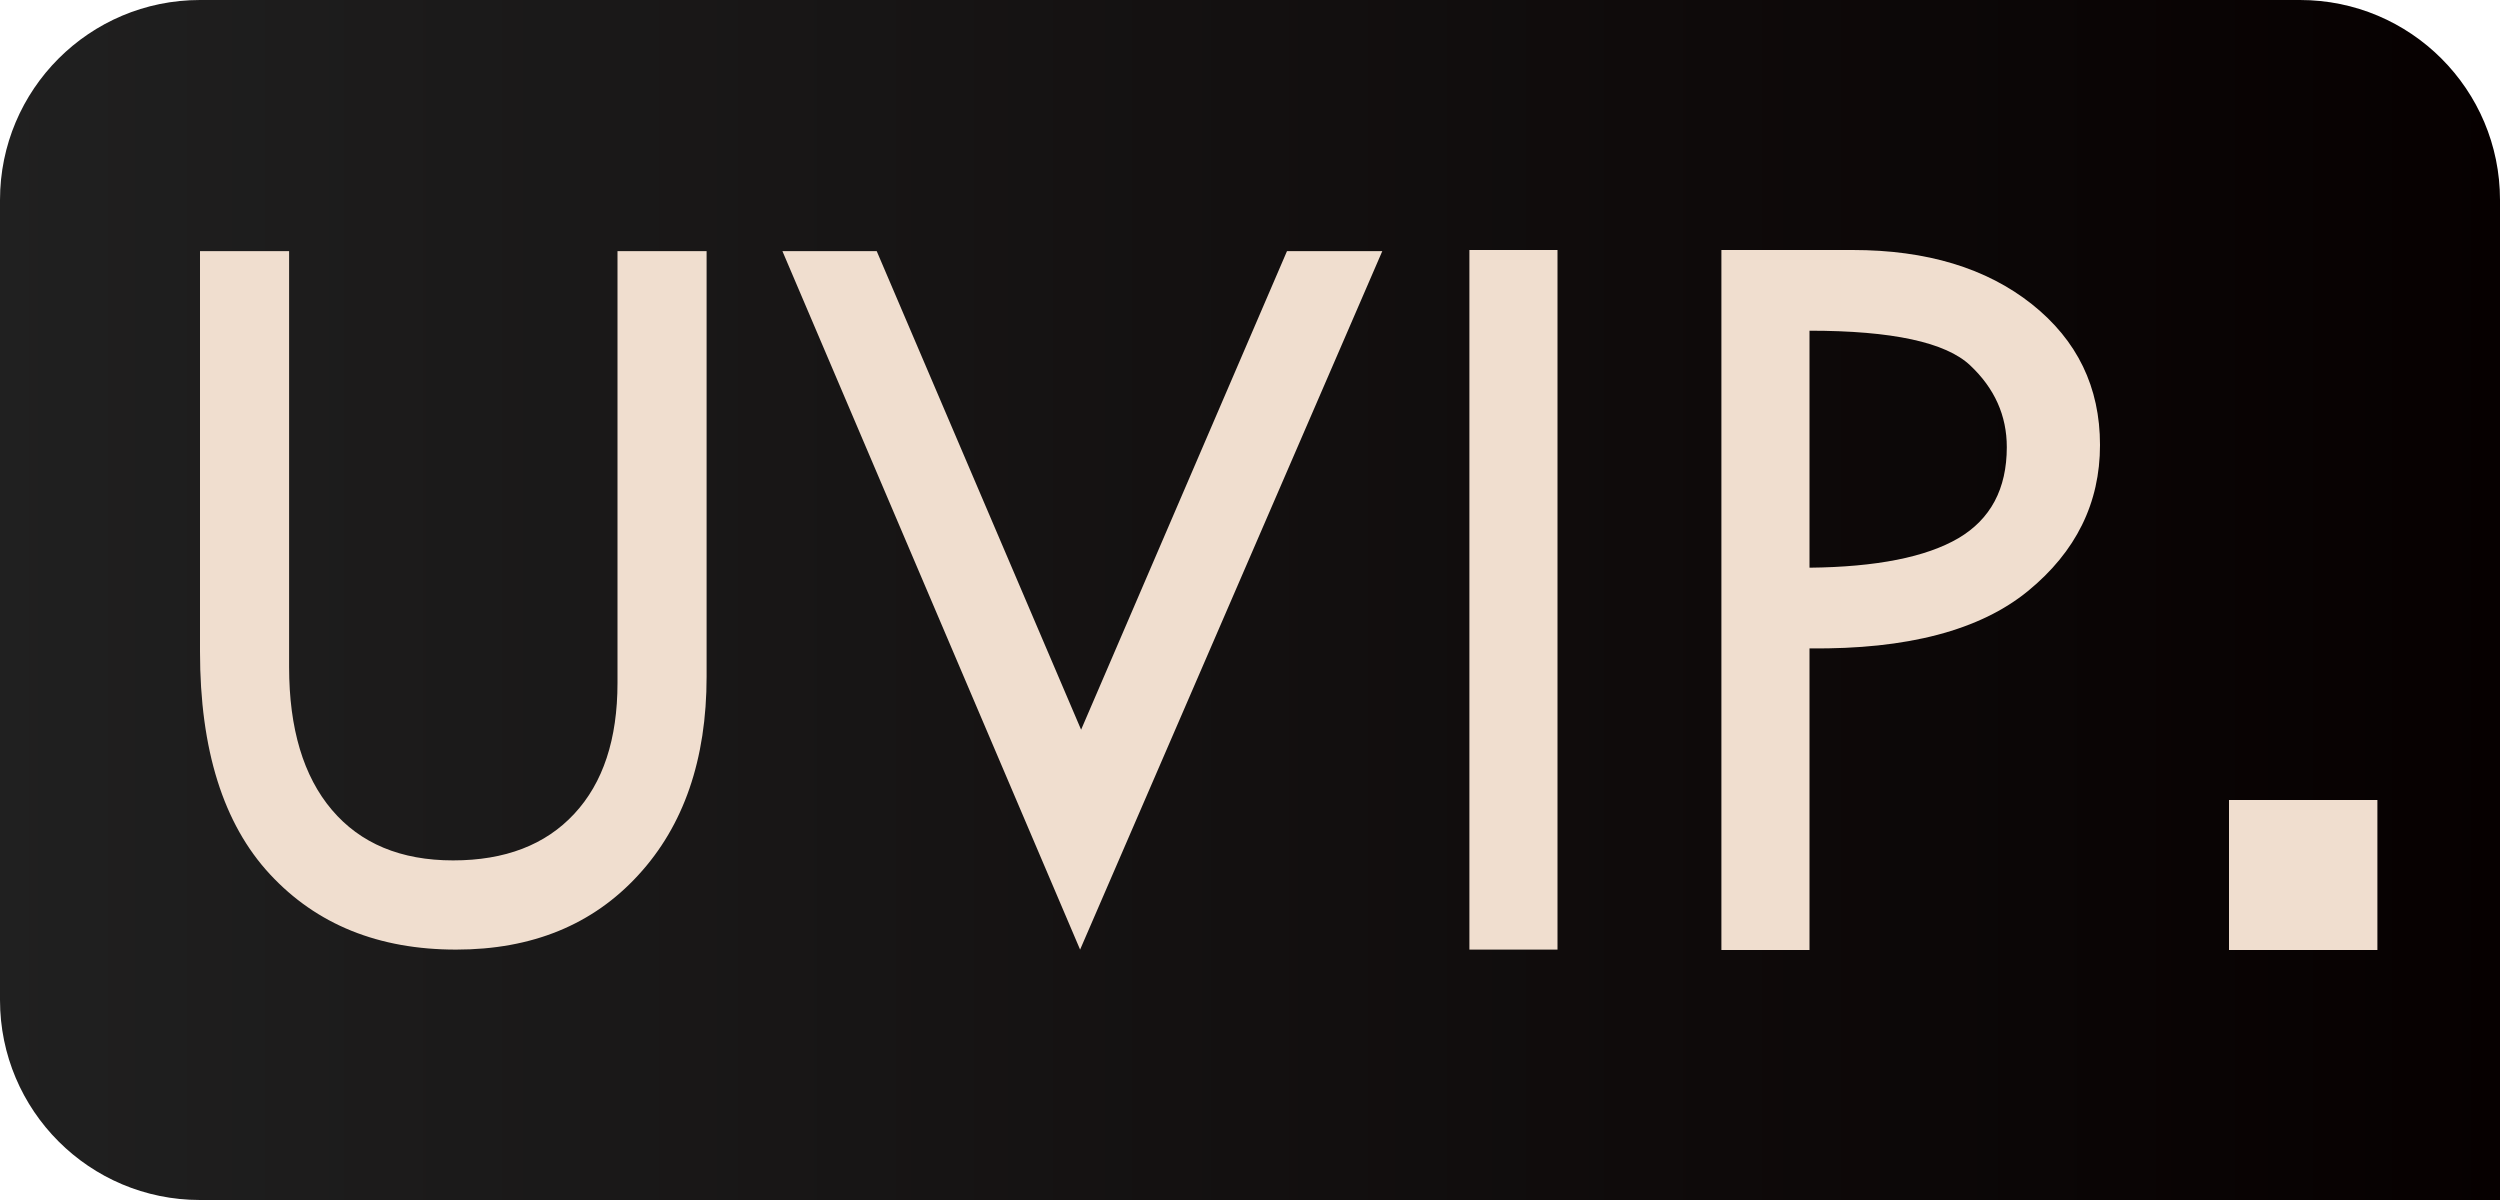
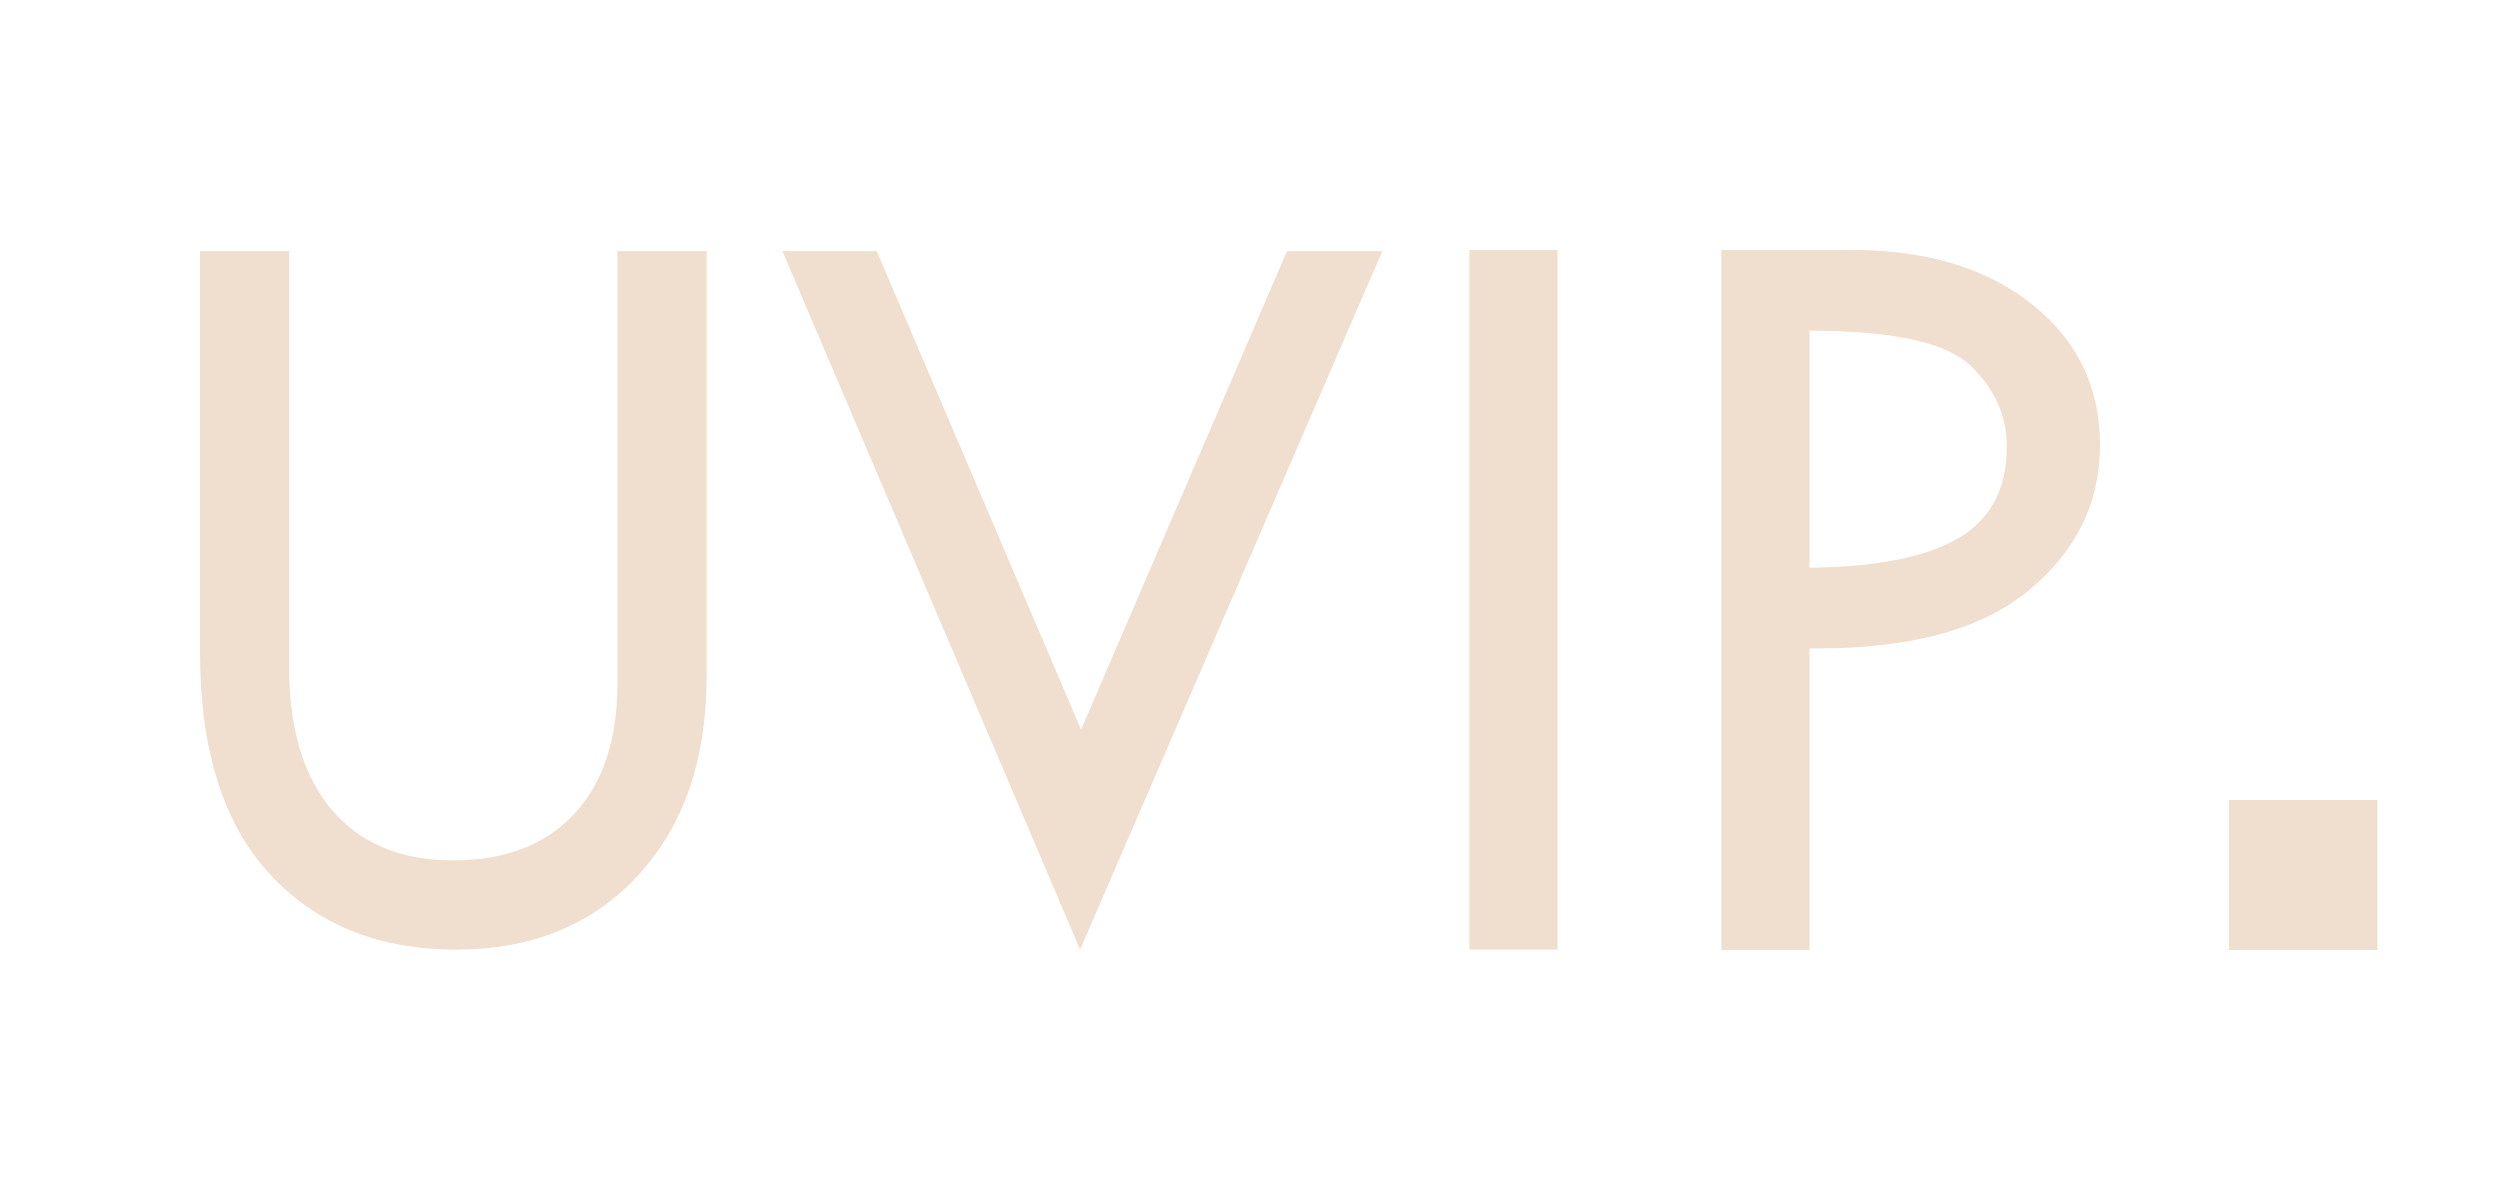
<svg xmlns="http://www.w3.org/2000/svg" width="25px" height="12px" viewBox="0 0 25 12" version="1.1">
  <title>VIP</title>
  <defs>
    <linearGradient x1="0%" y1="50%" x2="100%" y2="50%" id="linearGradient-1">
      <stop stop-color="#202020" offset="0%" />
      <stop stop-color="#060000" offset="100%" />
    </linearGradient>
  </defs>
  <g id="首页-美发页-详情页" stroke="none" stroke-width="1" fill="none" fill-rule="evenodd">
    <g id="美发页备份" transform="translate(-70, -260)">
      <g id="编组-11" transform="translate(0, 168)">
        <g id="编组-16" transform="translate(0, 67)">
          <g id="编组-6备份" transform="translate(15, 23)">
            <g id="编组-19" transform="translate(53, 0)">
              <g id="VIP" transform="translate(2, 2)">
-                 <path d="M2,0 L23,0 C24.105,-2.02906125e-16 25,0.895 25,2 L25,12 L25,12 L2,12 C0.895,12 1.3527075e-16,11.105 0,10 L0,2 C-1.3527075e-16,0.895 0.895,2.02906125e-16 2,0 Z" id="矩形备份-28" fill="url(#linearGradient-1)" />
                <path d="M4.561,9.496 C5.319,9.496 5.927,9.248 6.382,8.752 C6.838,8.257 7.066,7.594 7.066,6.766 L7.066,6.766 L7.066,2.511 L6.175,2.511 L6.175,6.829 C6.175,7.392 6.031,7.829 5.742,8.139 C5.454,8.449 5.05,8.604 4.531,8.604 C4.008,8.604 3.604,8.435 3.319,8.099 C3.034,7.763 2.891,7.286 2.891,6.67 L2.891,6.67 L2.891,2.511 L2,2.511 L2,6.516 C2,7.497 2.233,8.239 2.699,8.742 C3.165,9.245 3.786,9.496 4.561,9.496 Z M10.801,9.496 L13.823,2.511 L12.87,2.511 L10.811,7.297 L8.767,2.511 L7.824,2.511 L10.801,9.496 Z M15.575,9.496 L15.575,2.5 L14.694,2.5 L14.694,9.496 L15.575,9.496 Z M18.095,9.5 L18.095,6.484 C19.072,6.495 19.8,6.303 20.28,5.91 C20.76,5.517 21,5.03 21,4.45 C21,3.872 20.773,3.403 20.319,3.042 C19.864,2.681 19.267,2.5 18.526,2.5 L17.214,2.5 L17.214,9.5 L18.095,9.5 Z M18.095,5.677 L18.095,3.307 C18.922,3.307 19.457,3.423 19.701,3.653 C19.946,3.883 20.068,4.156 20.068,4.471 C20.068,4.889 19.906,5.192 19.584,5.382 C19.261,5.571 18.765,5.67 18.095,5.677 L18.095,5.677 Z" id="UVIP" fill="#F0DECF" fill-rule="nonzero" />
                <rect id="矩形" fill="#F0DECF" x="22.29" y="8" width="1.484" height="1.5" />
              </g>
            </g>
          </g>
        </g>
      </g>
    </g>
  </g>
</svg>